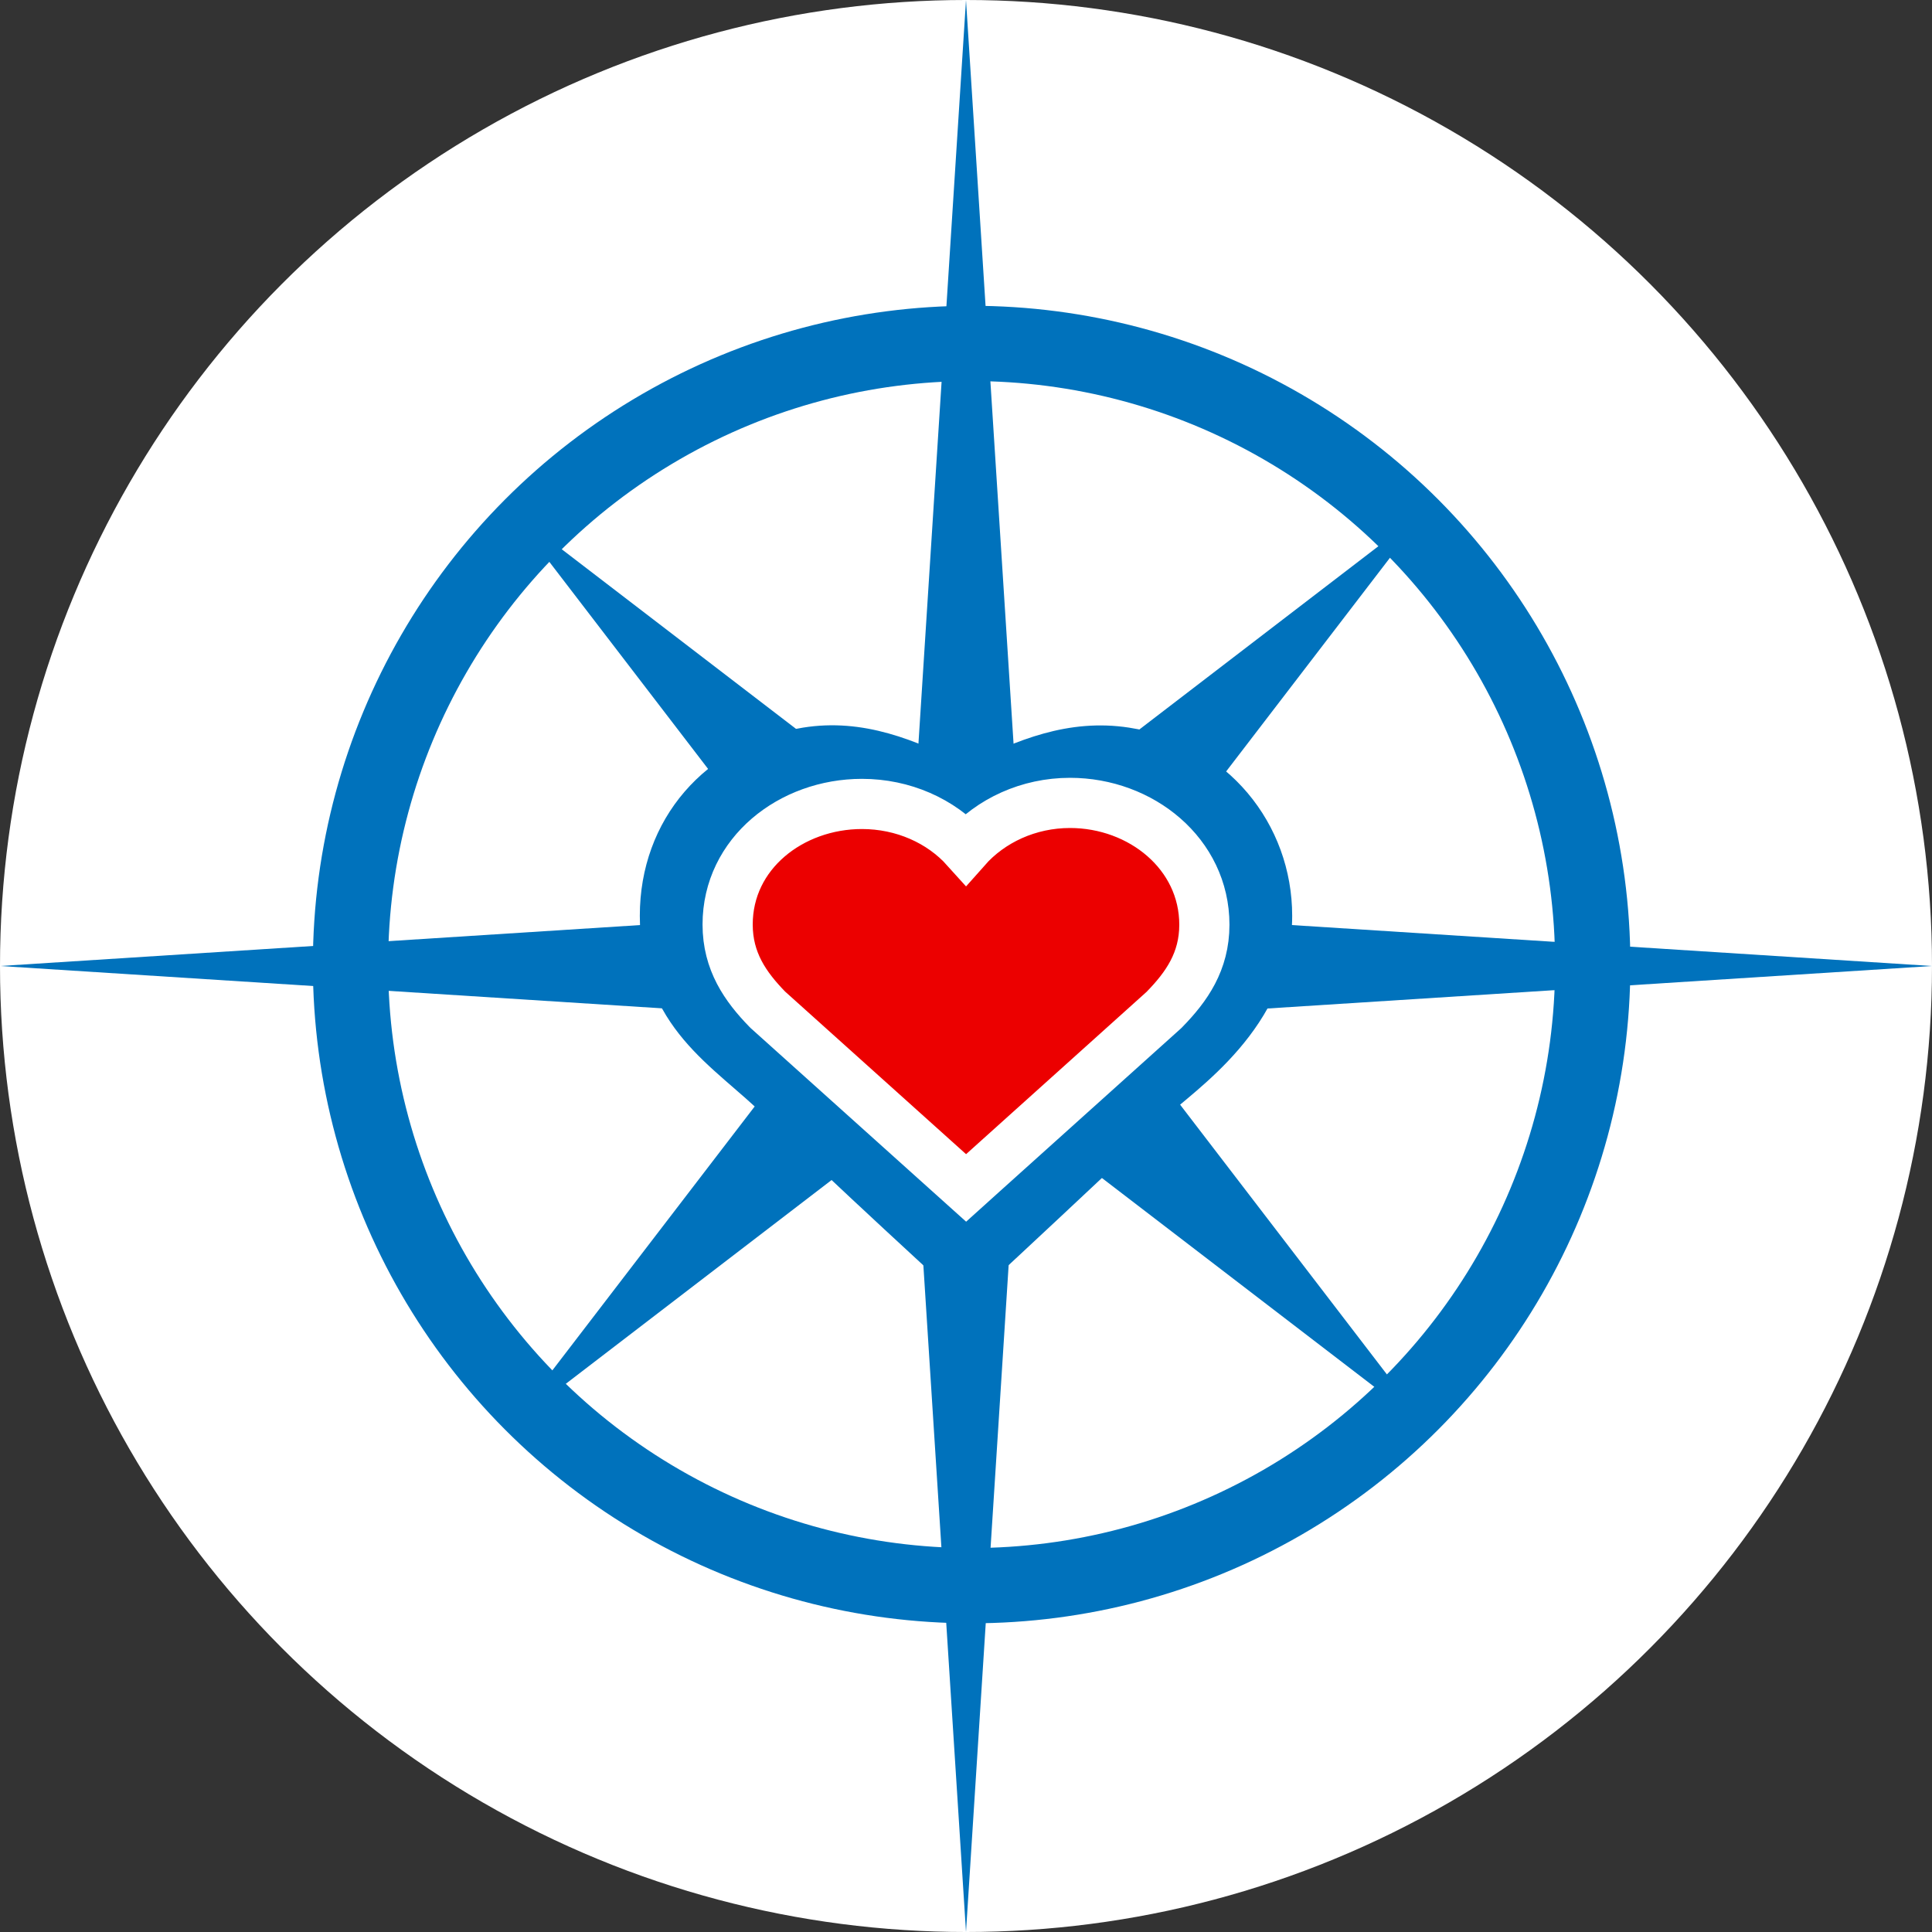
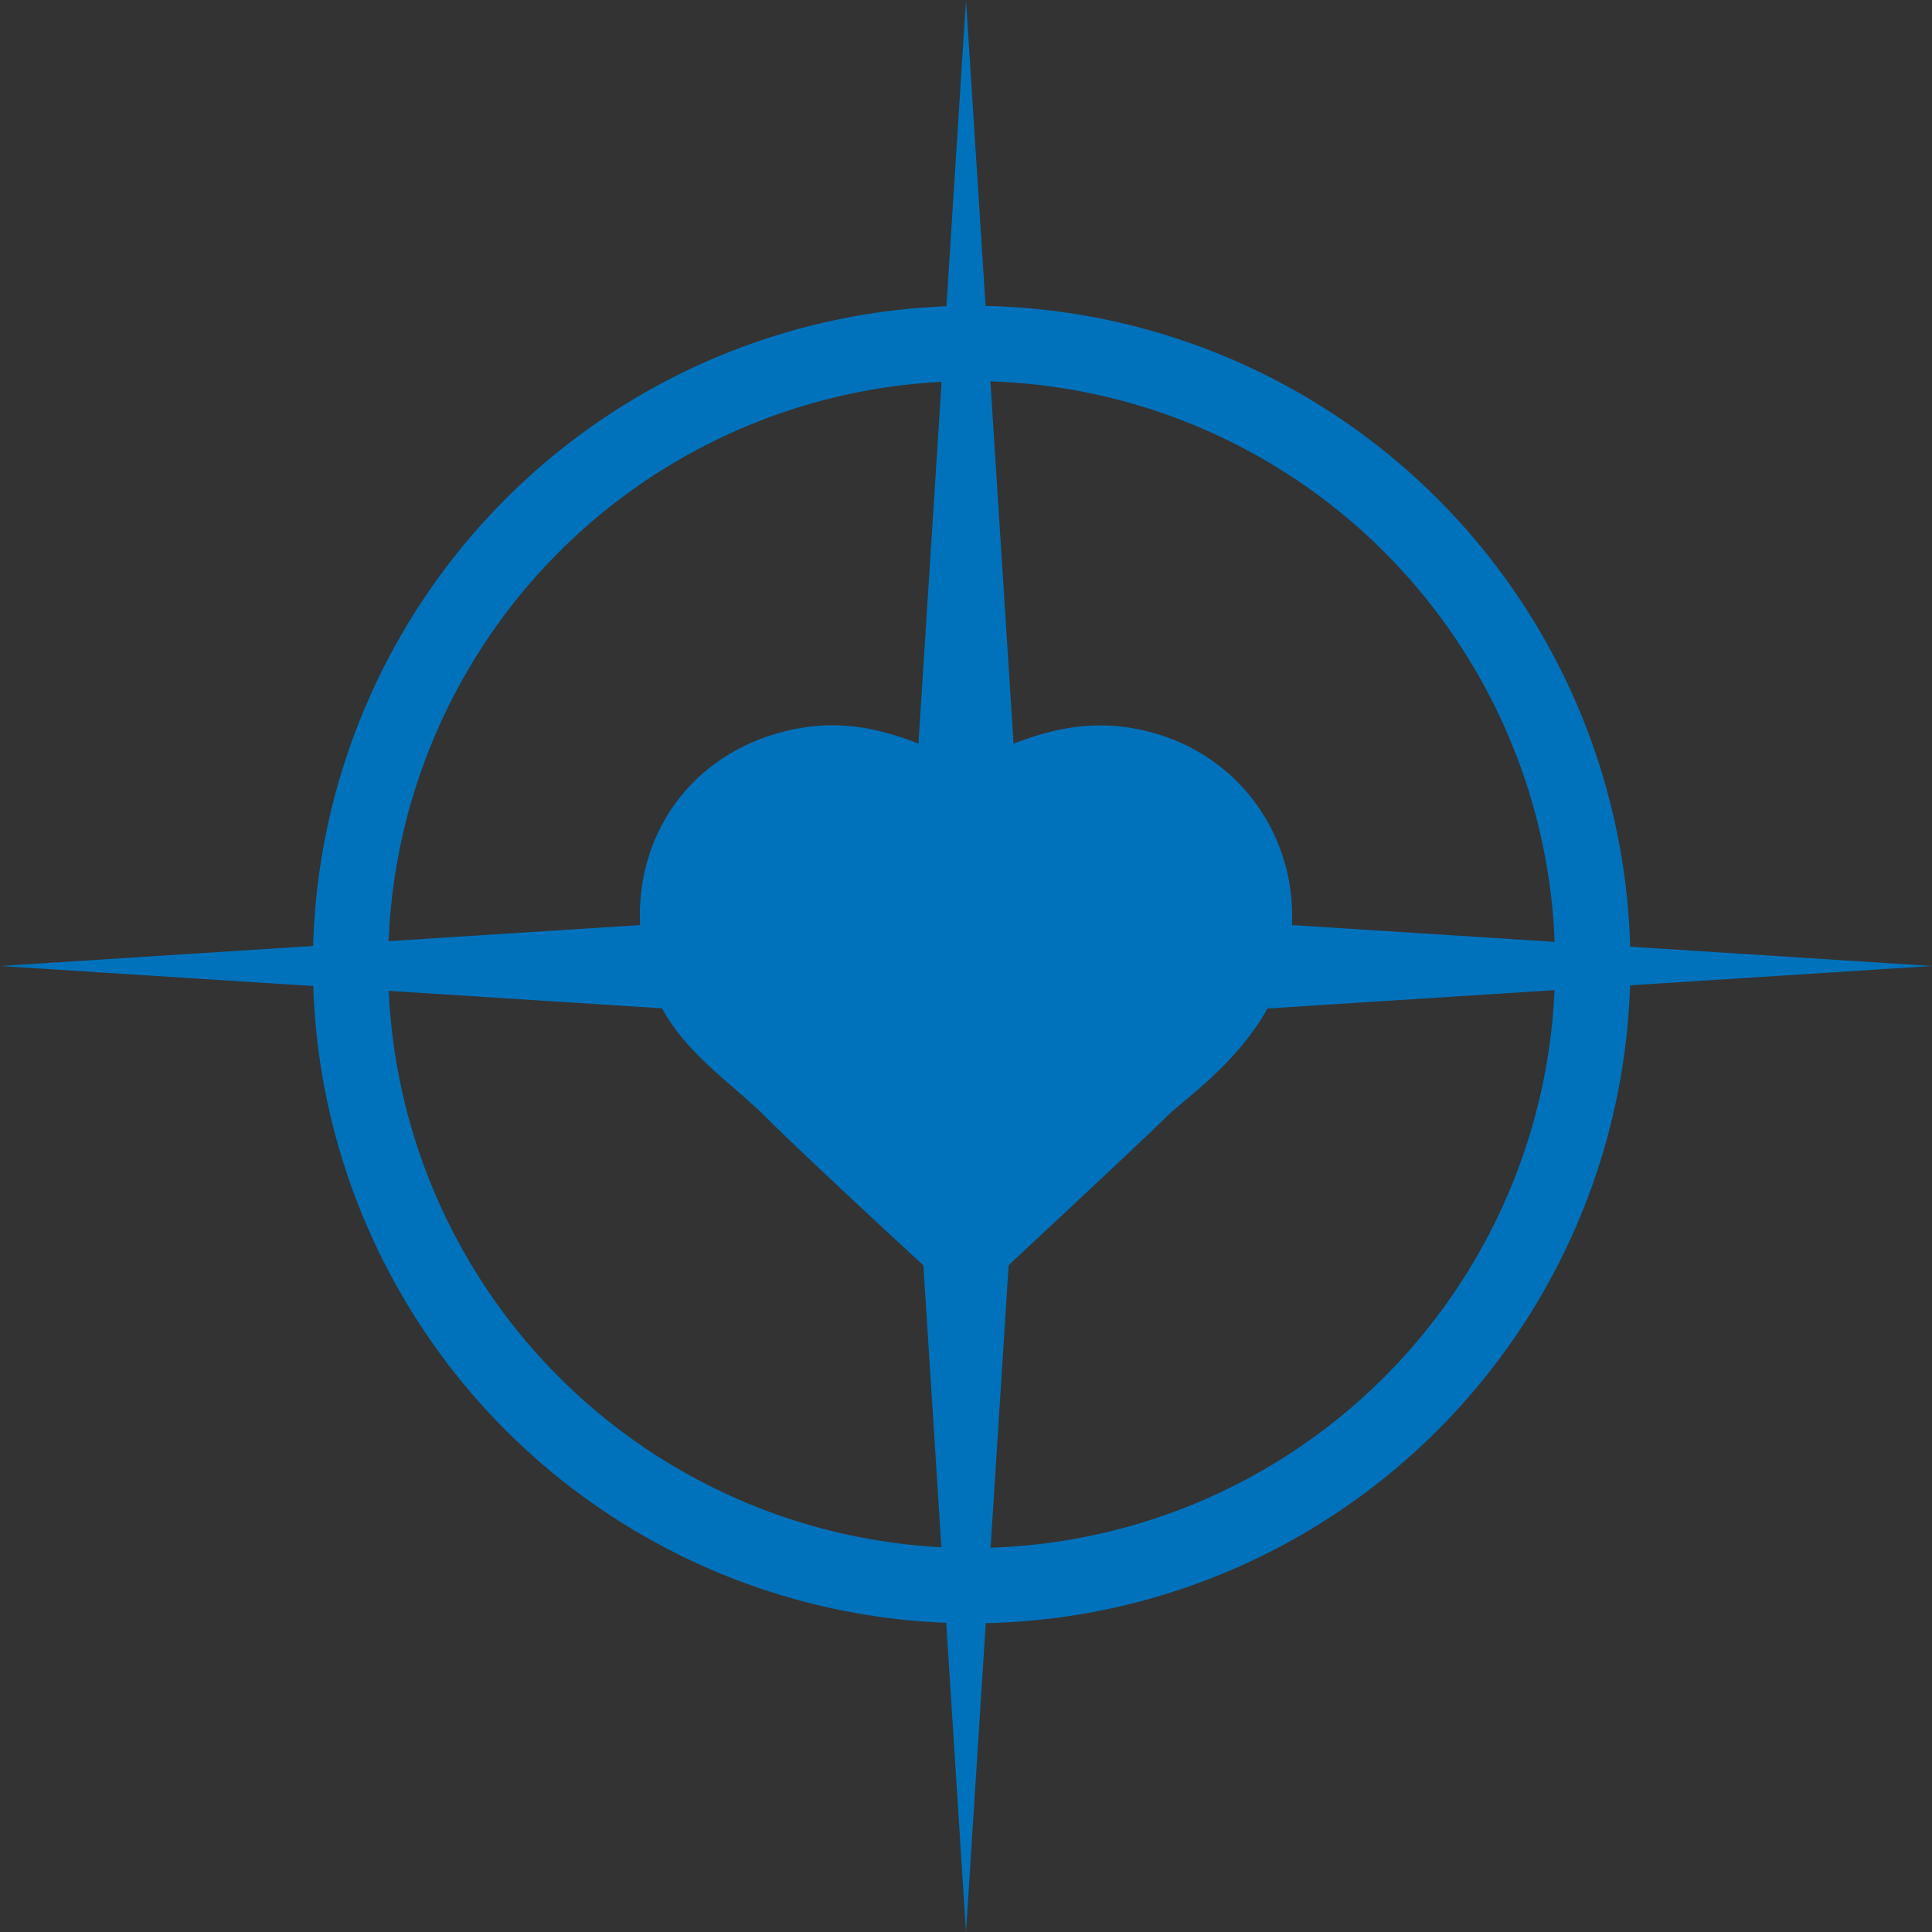
<svg xmlns="http://www.w3.org/2000/svg" width="77" height="77" viewBox="0 0 77 77" fill="none">
  <rect x="0" y="0" width="77" height="77" fill="#333333" stroke="none" />
-   <circle cx="38.5" cy="38.5" r="38.5" fill="white" />
  <circle cx="38.724" cy="38.442" r="24.755" stroke="#0072BC" stroke-width="3" />
  <path d="M38.5 0L40.814 36.186L77 38.5L40.814 40.814L38.5 77L36.186 40.814L0 38.5L36.186 36.186L38.5 0Z" fill="#0072BC" />
-   <path d="M56.912 20.254L42.86 38.583L56.912 56.912L38.583 42.86L20.254 56.912L34.306 38.583L20.254 20.254L38.583 34.306L56.912 20.254Z" fill="#0072BC" />
  <path d="M51.5 36.5C51.5 32.85 48.935 29.606 45 29C42.579 28.627 40.5 29.5 38.505 30.5C36.5 29.5 34.417 28.611 32 29C28.09 29.63 25.5 32.68 25.5 36.5C25.5 41 28.5 42.5 30.5 44.5C32.5 46.5 38.505 52 38.505 52C38.505 52 45.5 45.5 46.5 44.5C47.5 43.5 51.5 41 51.5 36.5Z" fill="#0072BC" />
-   <path d="M42.645 32C40.994 32 39.488 32.703 38.496 33.825C37.499 32.715 35.992 32.041 34.353 32.041C31.537 32.041 29 34.006 29 36.846C29 38.315 29.705 39.323 30.582 40.225L30.606 40.249L30.631 40.271L37.835 46.744L38.504 47.345L39.172 46.743L46.369 40.271L46.393 40.249L46.416 40.225C47.292 39.326 48 38.324 48 36.853C48 34.029 45.478 32 42.645 32Z" fill="#EC0000" stroke="white" stroke-width="2" />
</svg>